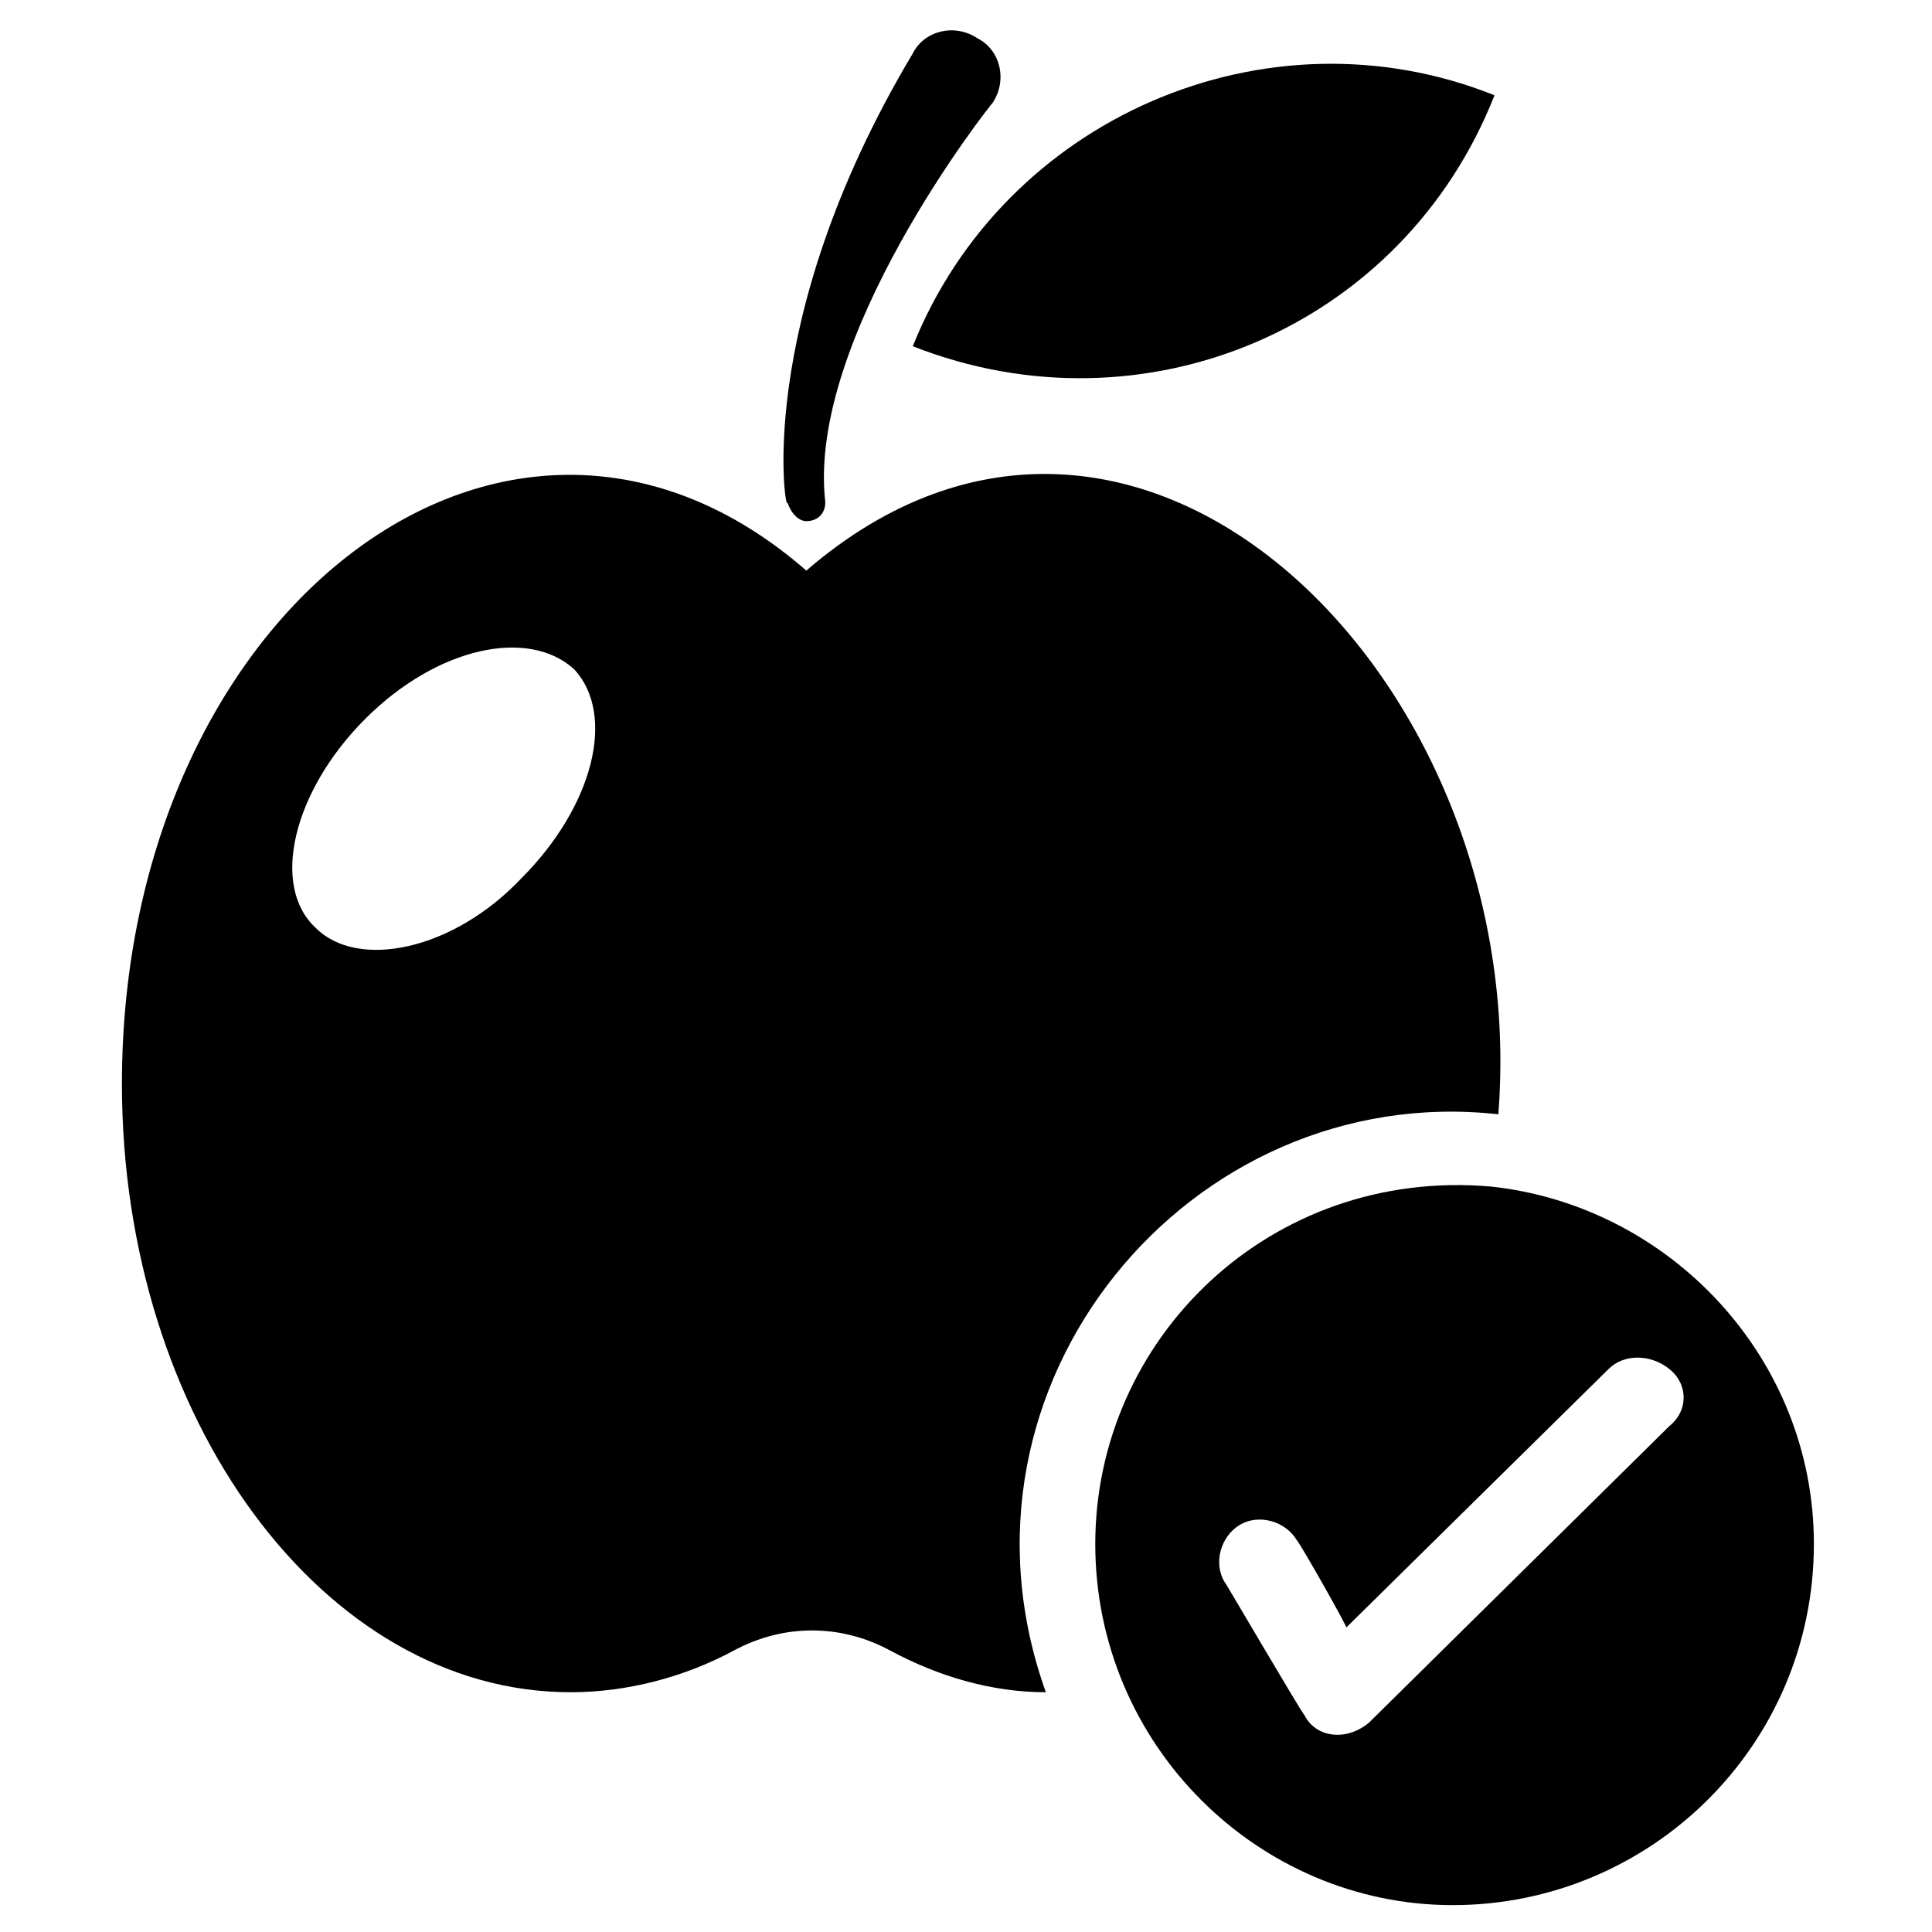
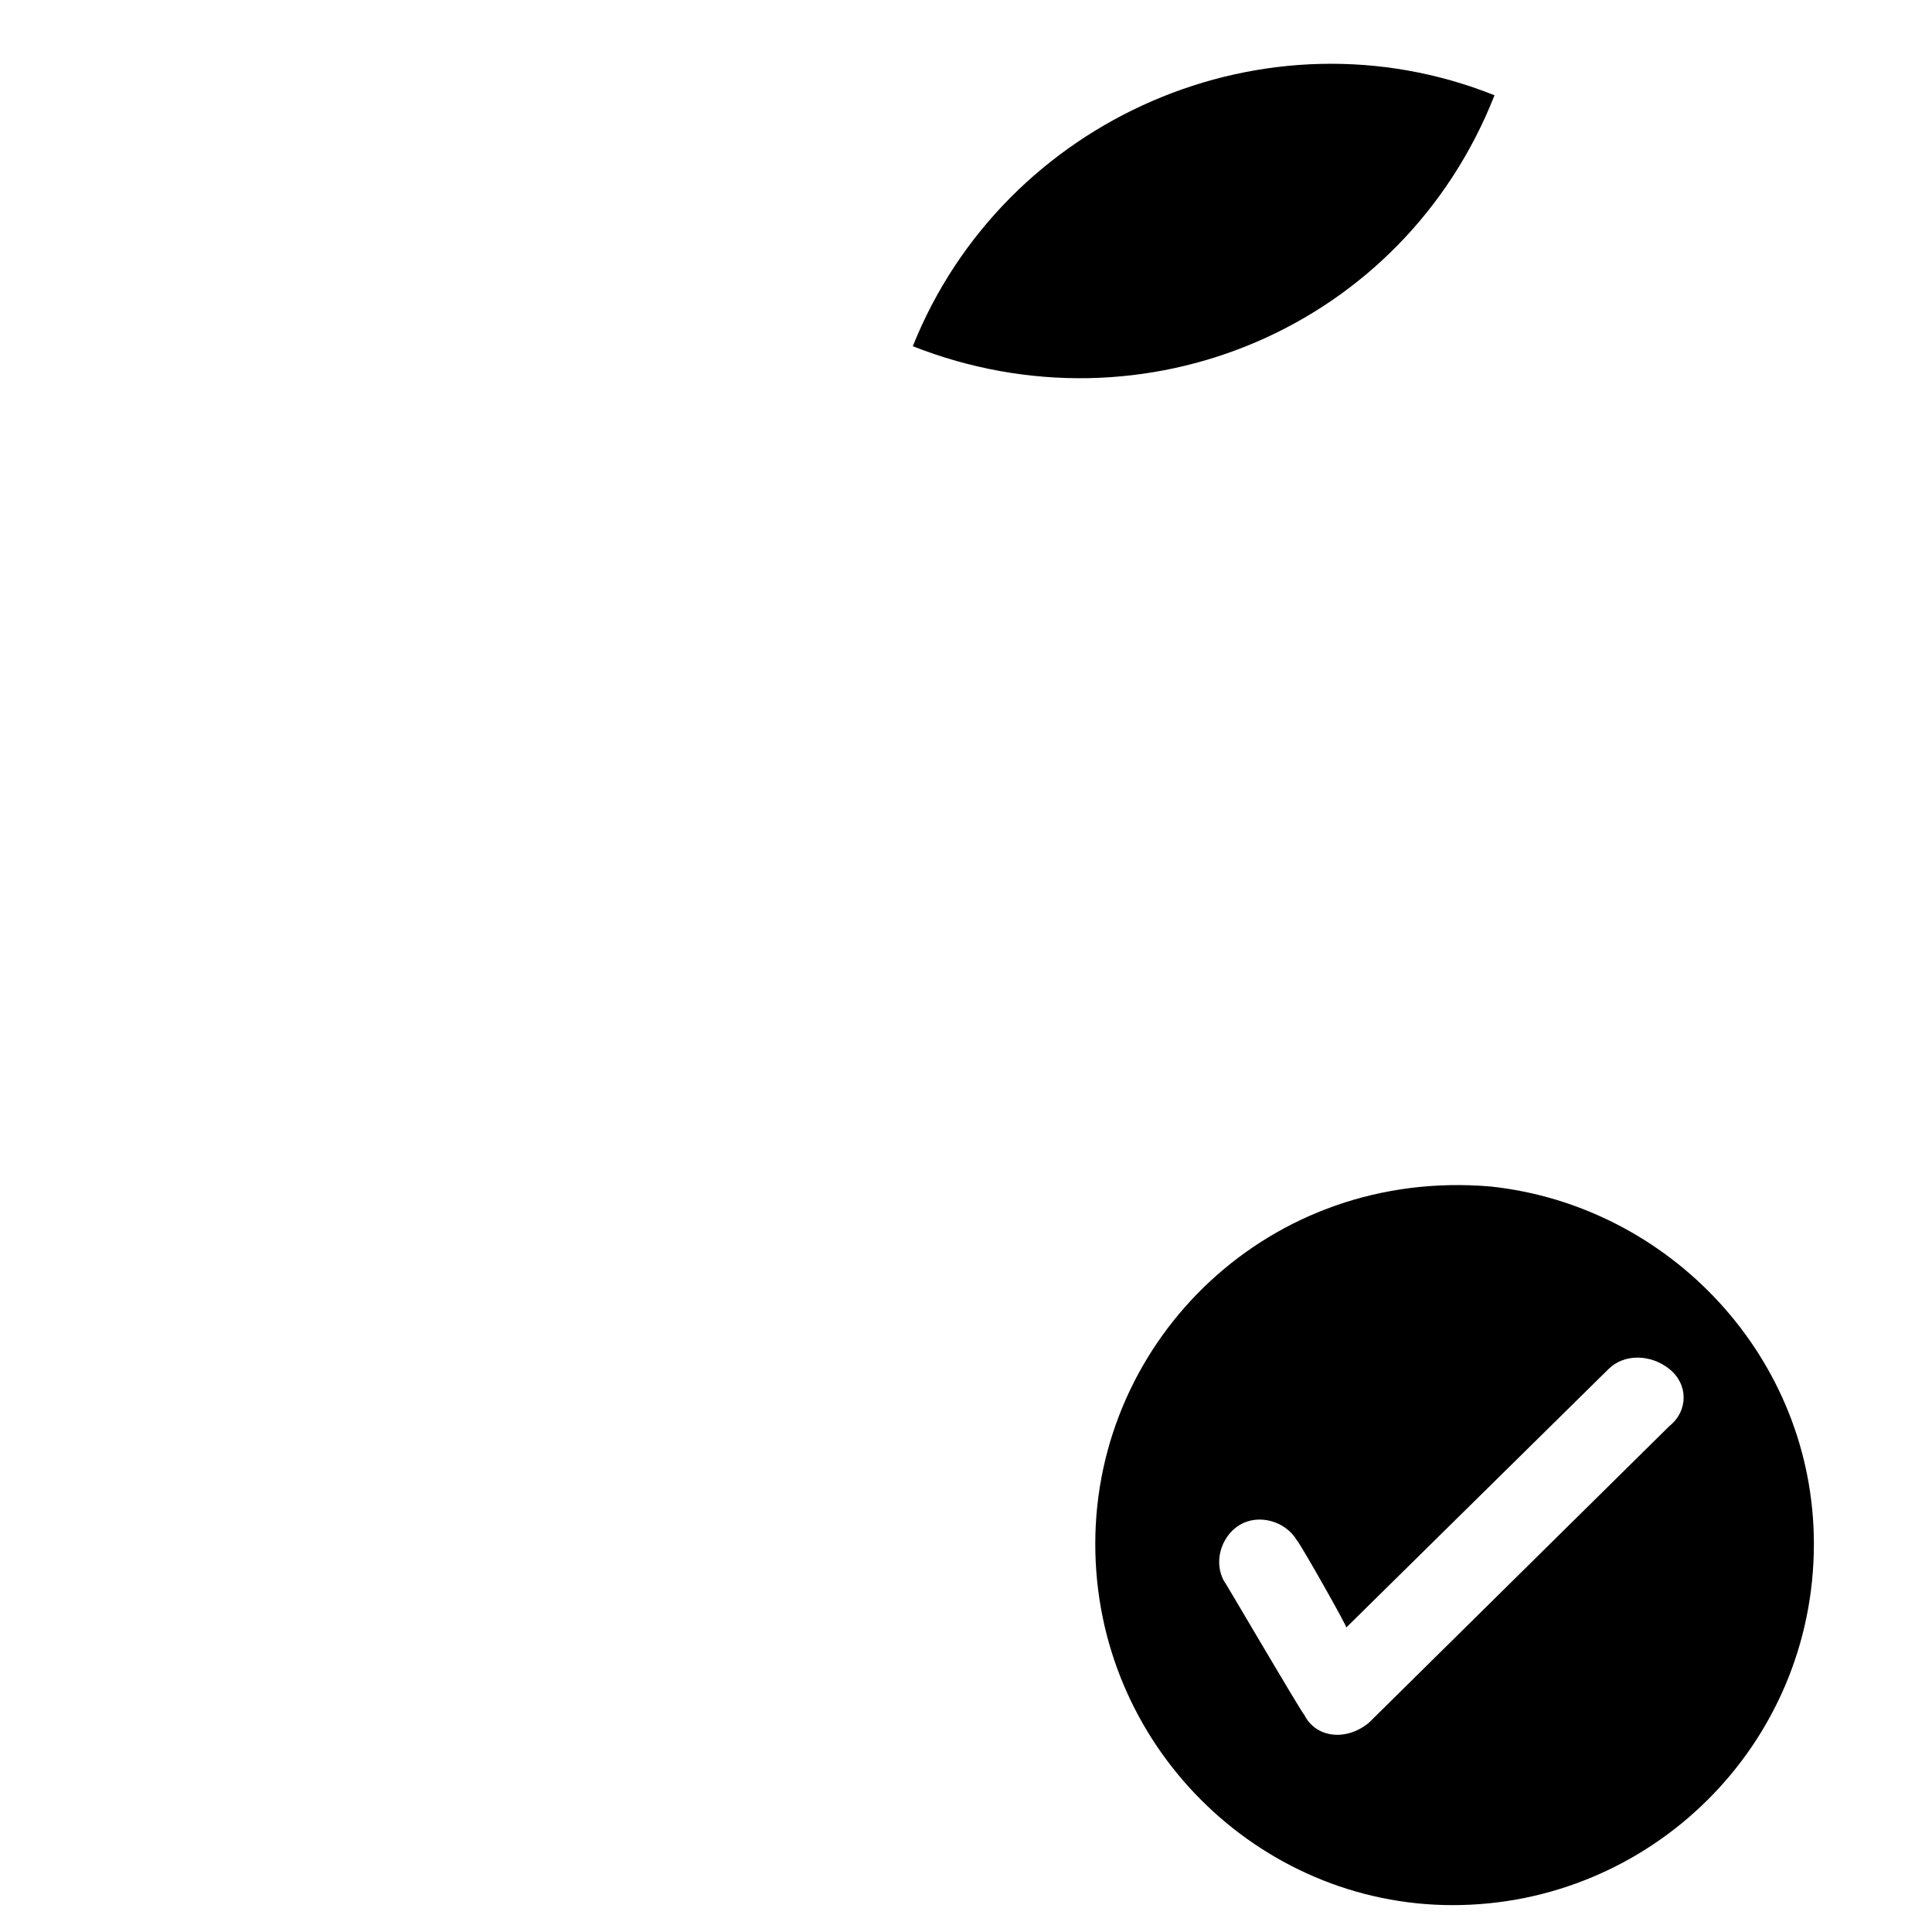
<svg xmlns="http://www.w3.org/2000/svg" fill="#000000" width="800px" height="800px" version="1.1" viewBox="144 144 512 512">
  <g>
    <path d="m540.06 169.25c-24.184 61.465-92.699 90.688-154.16 66.504 24.18-60.457 93.707-90.688 154.16-66.504z" />
-     <path d="m352.64 277.07c0 5.039-10.078-46.352 33.25-118.9 3.023-6.047 11.082-8.062 17.129-4.031 6.047 3.023 8.062 11.082 4.031 17.129-1.008 1.008-49.375 62.473-44.336 105.8 0 3.023-2.016 5.039-5.039 5.039-2.012-0.004-4.027-2.016-5.035-5.039z" />
-     <path d="m357.68 295.21c-78.594-68.52-181.37 10.074-181.37 136.03 0 88.672 53.402 161.22 118.9 161.22 15.113 0 30.23-4.031 43.328-11.082 13.098-7.055 28.215-7.055 41.312 0 13.098 7.055 27.207 11.082 41.312 11.082-29.223-81.617 38.289-162.23 119.91-153.16 9.066-114.87-95.727-219.66-183.39-144.09zm-75.574 81.617c-18.137 19.145-43.324 24.184-54.41 13.098-12.09-11.082-6.047-36.273 13.098-55.418 19.145-19.145 43.328-24.184 55.418-13.098 11.086 12.09 5.039 36.273-14.105 55.418z" />
    <path d="m539.05 458.44c-58.441-5.039-104.79 40.305-104.79 94.715 0 53.402 43.328 95.723 94.715 95.723 52.395 0 95.723-42.32 95.723-95.723 0.004-49.371-38.289-89.68-85.645-94.715zm47.355 63.48-79.602 78.594c-6.047 5.039-14.105 4.031-17.129-2.016-1.008-1.008-22.168-37.281-21.16-35.266-3.023-5.039-1.008-12.09 4.031-15.113 5.039-3.023 12.09-1.008 15.113 4.031 1.008 1.008 14.105 24.184 13.098 23.176l69.527-68.52c4.031-4.031 11.082-4.031 16.121 0 5.039 4.027 5.039 11.082 0 15.113z" />
  </g>
</svg>